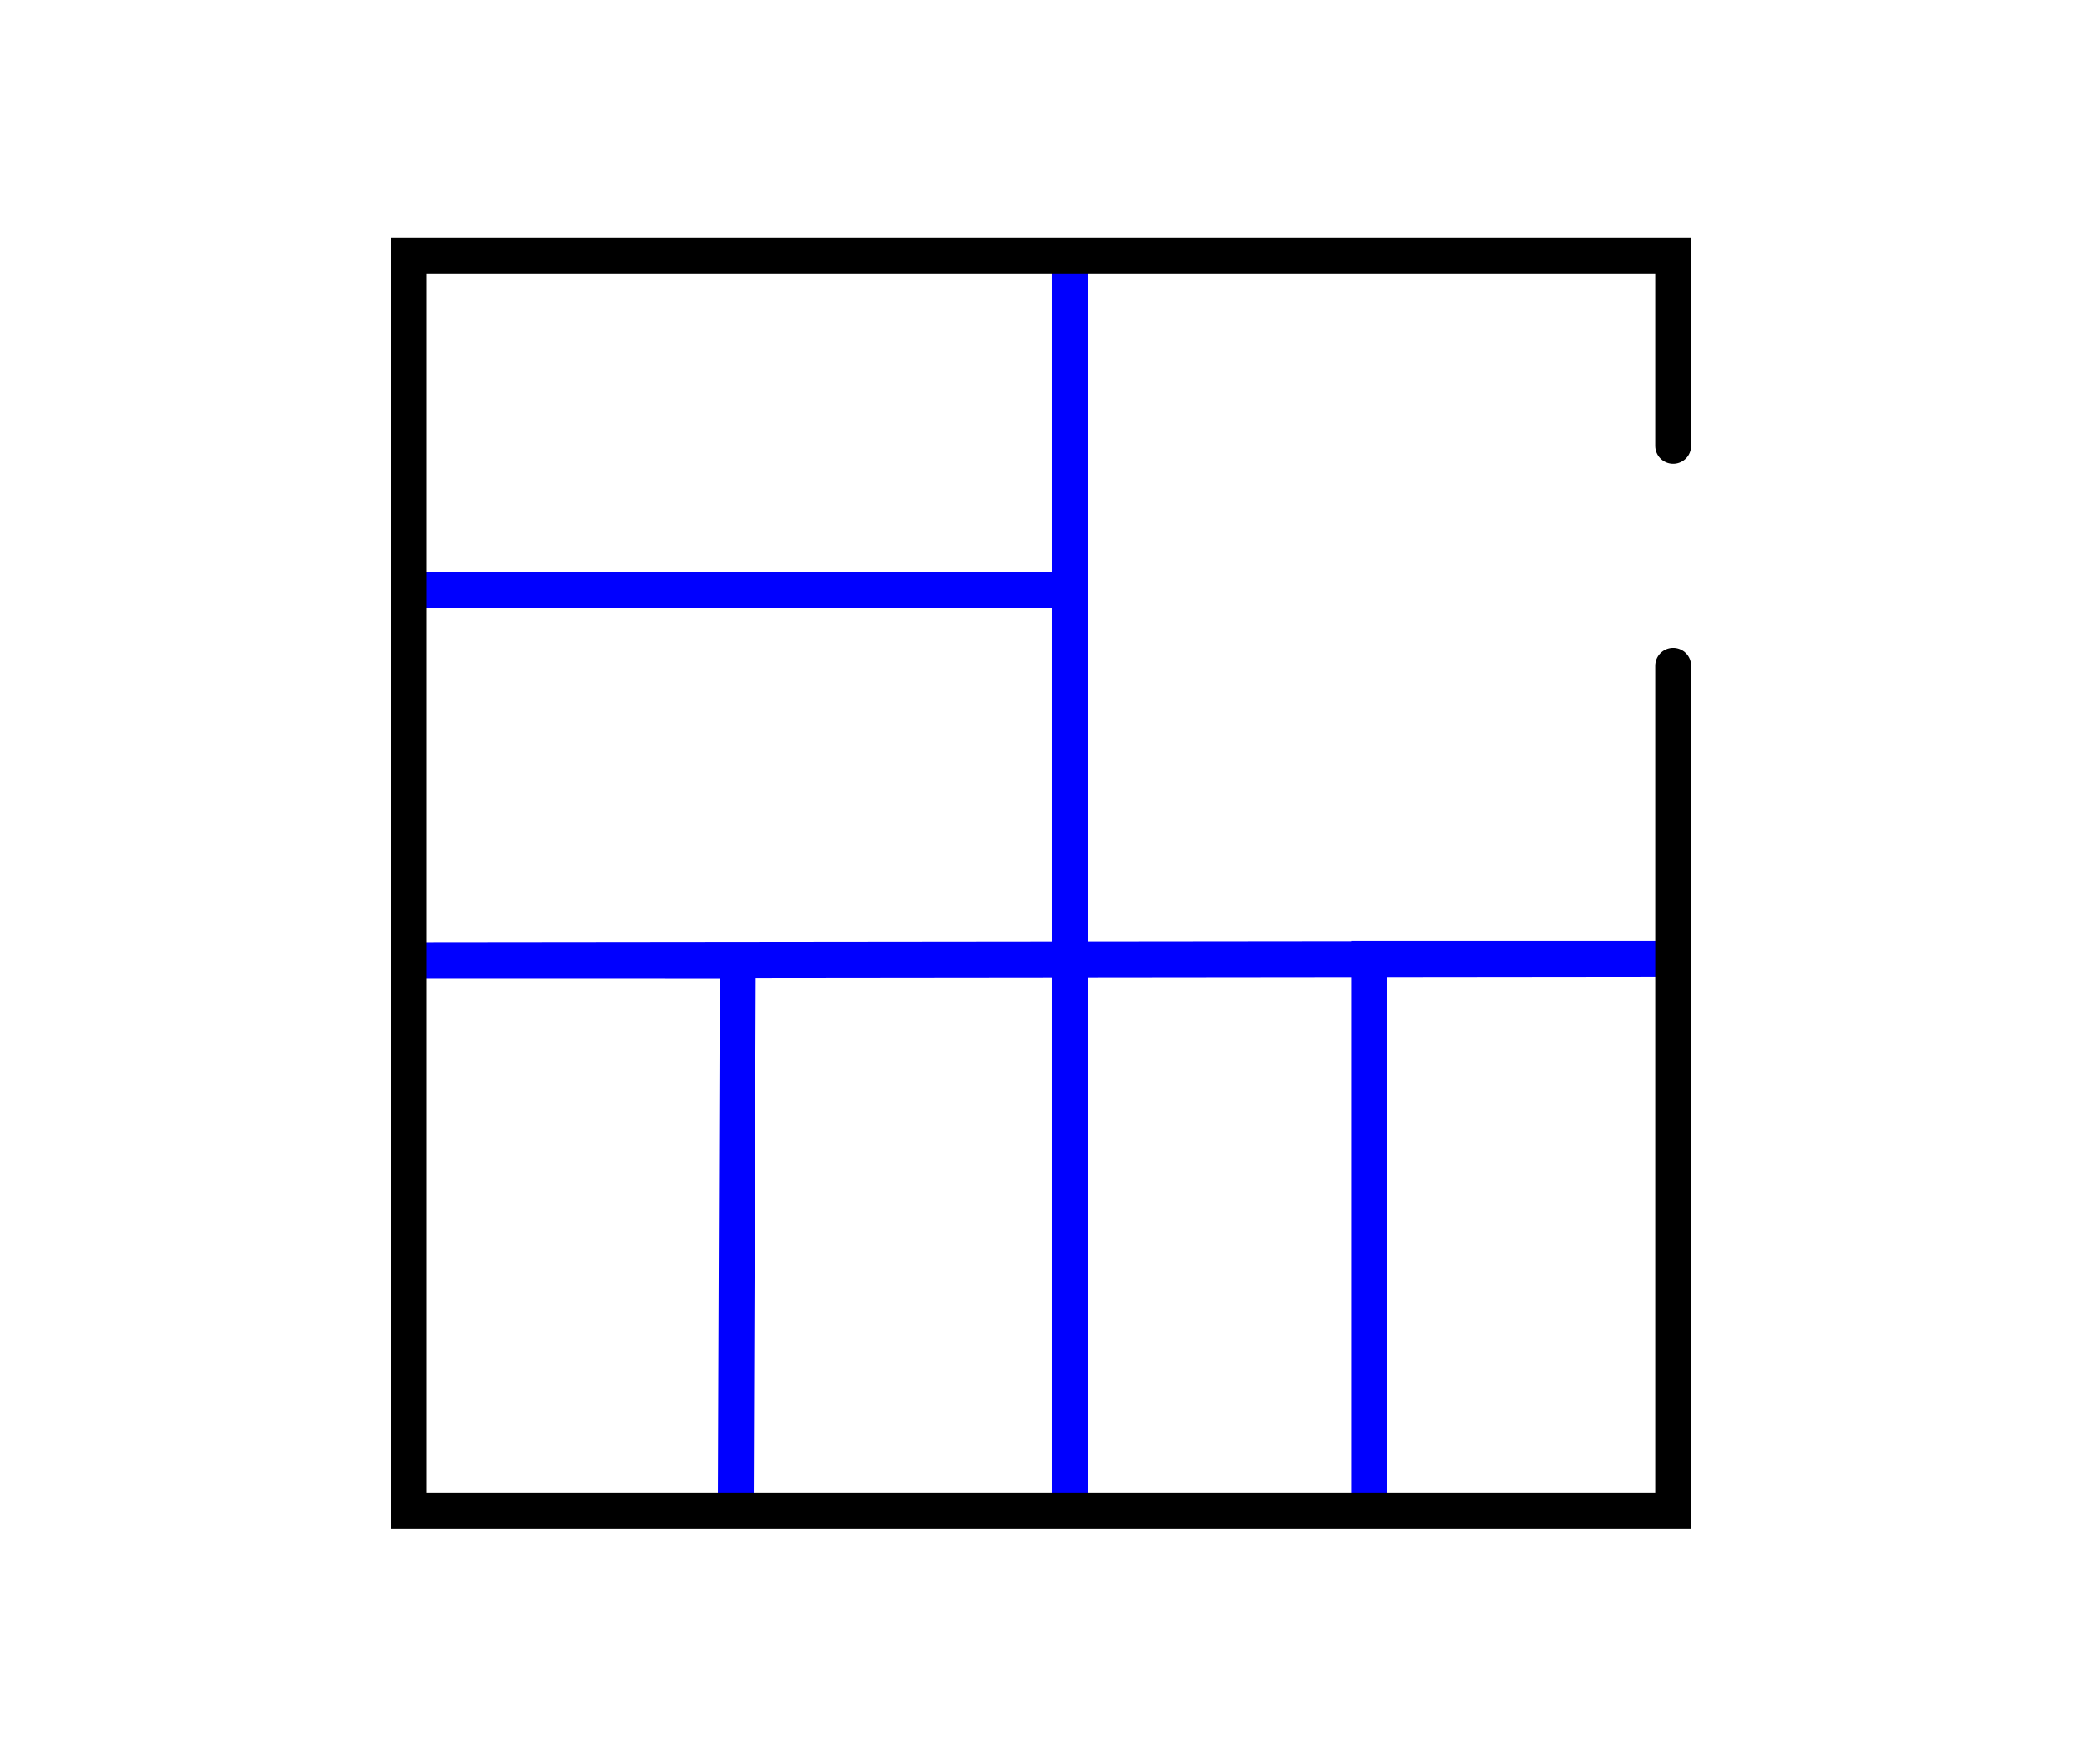
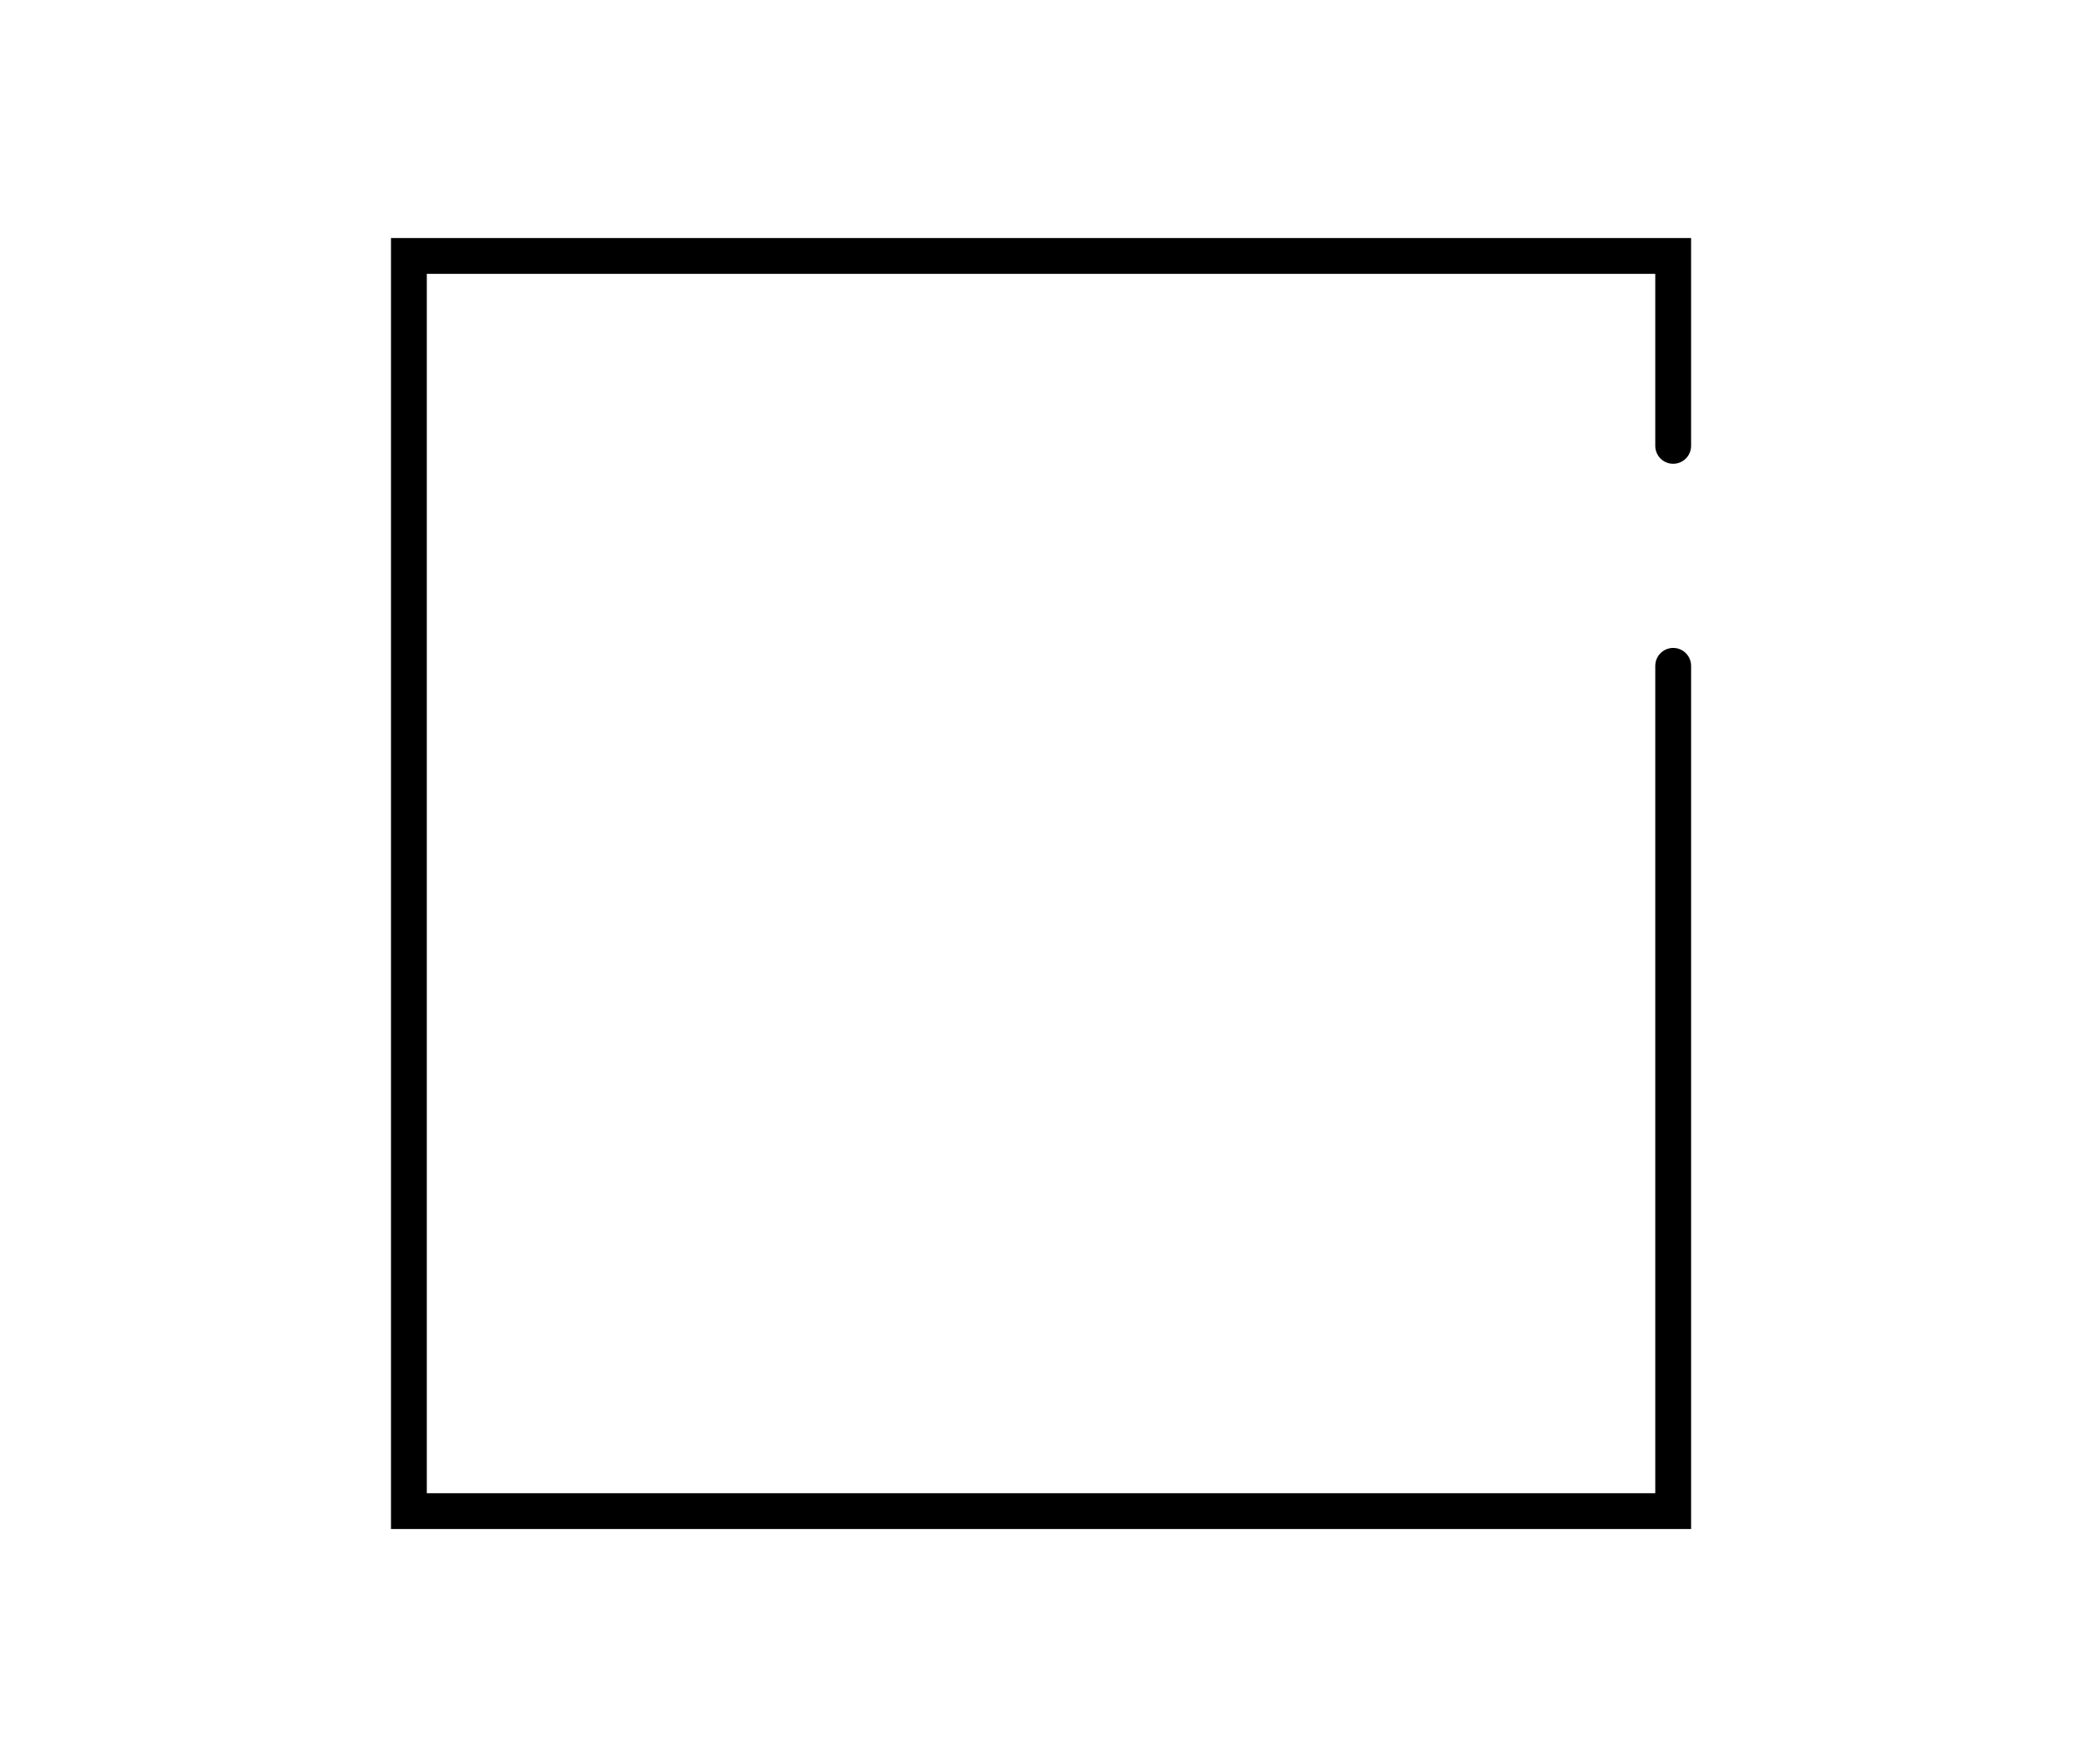
<svg xmlns="http://www.w3.org/2000/svg" xmlns:ns1="http://www.inkscape.org/namespaces/inkscape" xmlns:ns2="http://sodipodi.sourceforge.net/DTD/sodipodi-0.dtd" width="50.8mm" height="43.039mm" viewBox="0 0 50.8 43.039" version="1.1" id="svg85" ns1:version="1.0.2 (e86c870879, 2021-01-15)" ns2:docname="viele-zimmer.svg">
  <defs id="defs79" />
  <ns2:namedview id="base" pagecolor="#ffffff" bordercolor="#666666" borderopacity="1.0" ns1:pageopacity="0.0" ns1:pageshadow="2" ns1:zoom="7.9195959" ns1:cx="95.367522" ns1:cy="66.537525" ns1:document-units="mm" ns1:current-layer="g1019" ns1:document-rotation="0" showgrid="false" fit-margin-top="0" fit-margin-left="0" fit-margin-right="0" fit-margin-bottom="0" showguides="true" ns1:guide-bbox="true" />
  <g ns1:label="Ebene 1" ns1:groupmode="layer" id="layer1" transform="translate(-50.951,-29.129)">
    <g id="g1015">
      <g id="g977" transform="translate(-7.609,-2.24)">
        <g id="g972">
          <g id="g1019" transform="translate(7.627,2.276)">
-             <path id="mainborder" class="mainborder" style="fill:none;fill-rule:evenodd;stroke:#0000ff;stroke-width:0.874;stroke-linecap:round;stroke-opacity:1;paint-order:stroke markers fill" d="m 61.003,43.49 h 16.031 v -8.225 30.316 m -8.148,-0.002 0.049,-13.057 -7.663,-0.001 c 10.981,-0.011 20.478,-0.021 30.342,-0.031 h -7.276 v 13.409" ns2:nodetypes="cccccccccc" />
            <path id="border" class="border" style="fill:none;fill-rule:evenodd;stroke:#000000;stroke-width:0.874;stroke-linecap:round;stroke-opacity:1;paint-order:stroke markers fill" d="M 91.758,45.338 V 65.961 H 60.91 V 35.337 h 30.848 v 4.634" ns2:nodetypes="cccccc" />
          </g>
        </g>
      </g>
    </g>
  </g>
</svg>